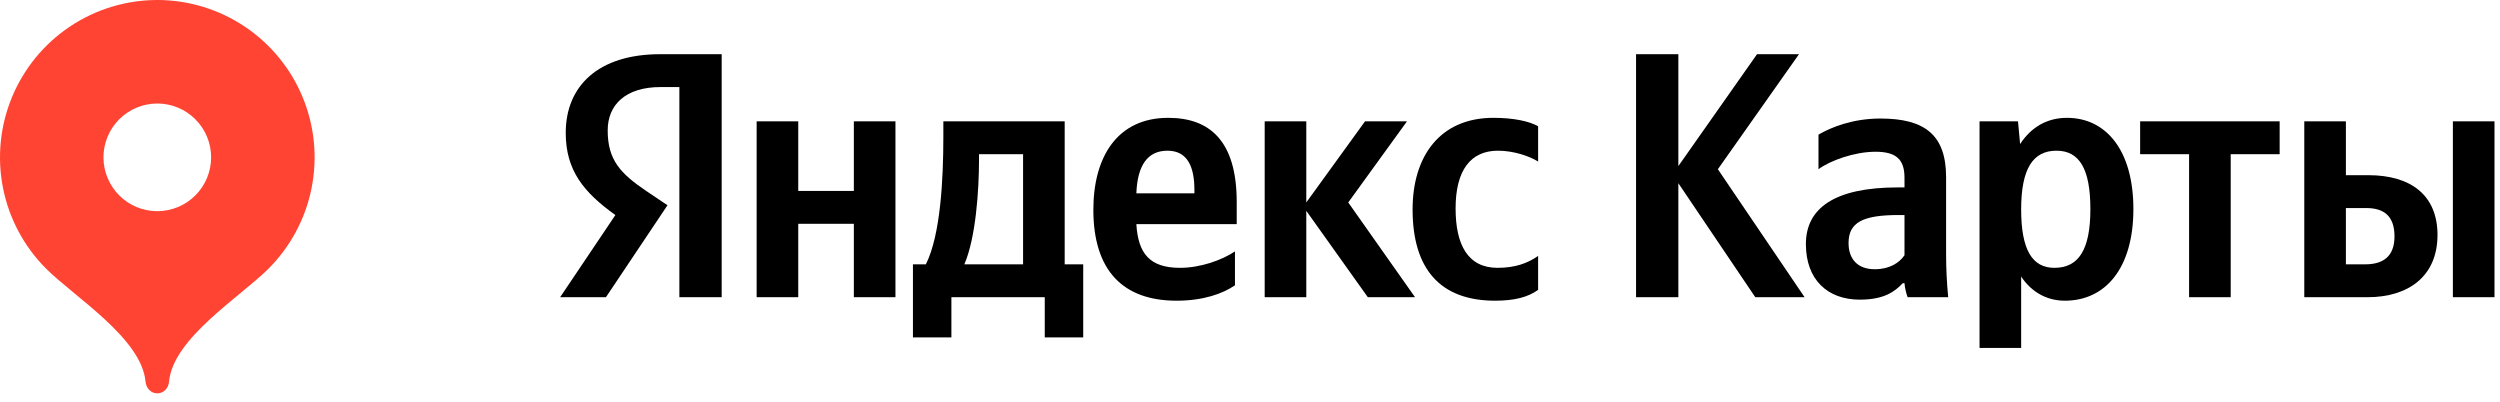
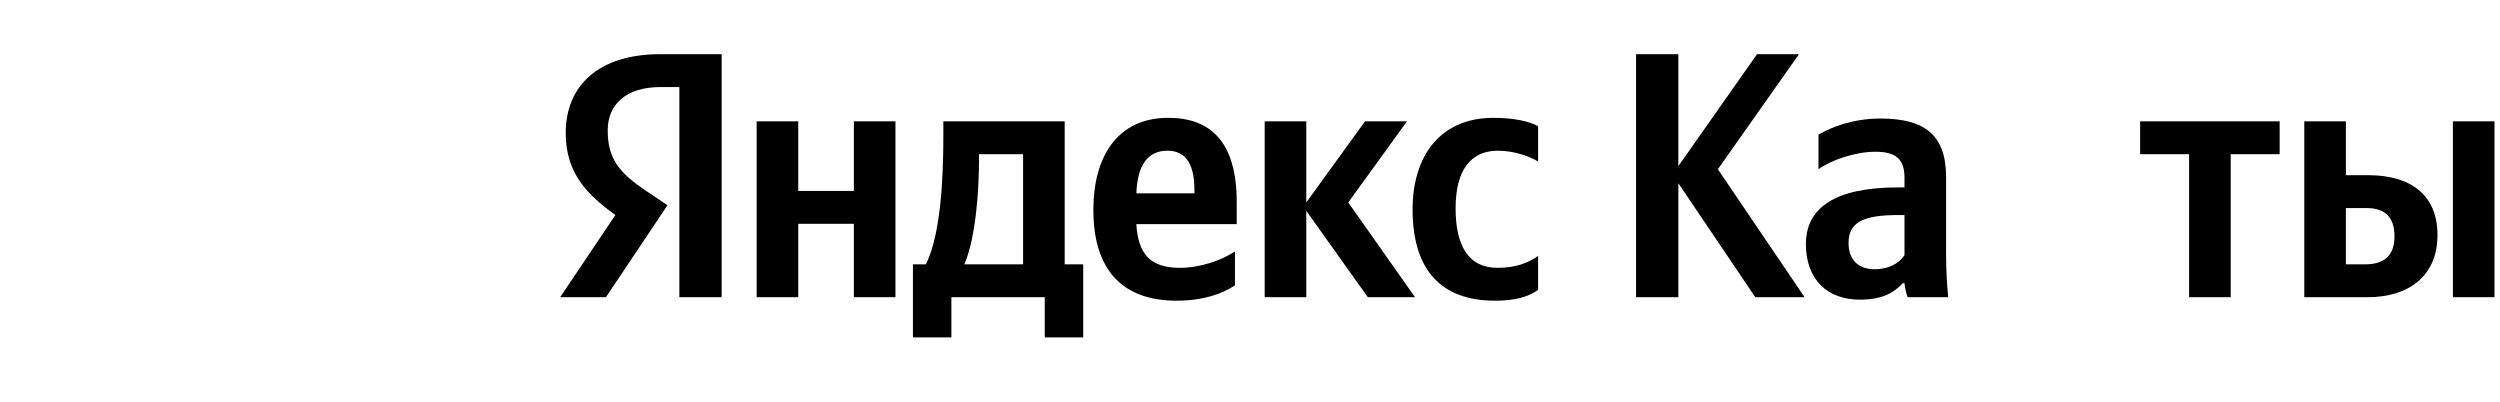
<svg xmlns="http://www.w3.org/2000/svg" width="143" height="23" viewBox="0 0 143 23" fill="none">
  <path d="M70.64 16.32V14.38C69.9 14.88 68.66 15.32 67.5 15.32C65.76 15.32 65.1 14.5 65 12.82H70.74V11.56C70.74 8.06 69.2 6.74 66.82 6.74C63.92 6.74 62.54 8.96 62.54 12C62.54 15.5 64.26 17.2 67.3 17.2C68.82 17.2 69.94 16.8 70.64 16.32ZM85.52 17.2C86.62 17.2 87.4 17 87.98 16.58V14.64C87.38 15.06 86.66 15.32 85.66 15.32C83.96 15.32 83.26 14 83.26 11.92C83.26 9.74 84.12 8.62 85.68 8.62C86.6 8.62 87.5 8.94 87.98 9.24V7.22C87.48 6.94 86.6 6.74 85.42 6.74C82.38 6.74 80.8 8.92 80.8 11.98C80.8 15.34 82.34 17.2 85.52 17.2ZM48.84 6.94V10.92H45.66V6.94H43.28V17H45.66V12.8H48.84V17H51.22V6.94H48.84ZM61.96 15.12H60.9V6.94H53.96V7.8C53.96 10.26 53.8 13.44 52.96 15.12H52.22V19.3H54.42V17H59.76V19.3H61.96V15.12ZM78.24 17H80.94L77.12 11.58L80.48 6.94H78.08L74.72 11.58V6.94H72.34V17H74.72V12.06L78.24 17ZM66.78 8.62C67.96 8.62 68.32 9.6 68.32 10.86V11.06H65C65.06 9.46 65.64 8.62 66.78 8.62ZM58.52 15.12H55.16C55.82 13.6 56 10.86 56 9.12V8.82H58.52V15.12Z" fill="black" />
  <path d="M100.402 17H103.222L98.262 9.68L102.902 3.1H100.502L96.002 9.5V3.1H93.582V17H96.002V10.48L100.402 17Z" fill="black" />
  <path d="M111.317 10.14C111.317 7.7 110.077 6.78 107.557 6.78C105.977 6.78 104.737 7.28 104.017 7.7V9.68C104.657 9.2 106.057 8.68 107.277 8.68C108.417 8.68 108.937 9.08 108.937 10.16V10.72H108.557C104.917 10.72 103.297 11.92 103.297 13.96C103.297 16 104.537 17.14 106.377 17.14C107.777 17.14 108.377 16.68 108.837 16.2H108.937C108.957 16.46 109.037 16.8 109.117 17H111.437C111.357 16.18 111.317 15.36 111.317 14.54V10.14ZM108.937 14.6C108.637 15.04 108.077 15.4 107.237 15.4C106.237 15.4 105.737 14.8 105.737 13.9C105.737 12.72 106.557 12.3 108.597 12.3H108.937V14.6Z" fill="black" />
-   <path d="M115.43 6.94H113.23V19.9H115.61V15.82C116.21 16.72 117.09 17.2 118.11 17.2C120.43 17.2 122.03 15.34 122.03 11.96C122.03 8.6 120.47 6.74 118.23 6.74C117.11 6.74 116.19 7.26 115.55 8.24L115.43 6.94ZM117.51 15.32C116.25 15.32 115.61 14.3 115.61 11.98C115.61 9.64 116.29 8.62 117.63 8.62C118.93 8.62 119.57 9.64 119.57 11.96C119.57 14.3 118.89 15.32 117.51 15.32Z" fill="black" />
  <path d="M130.396 8.82V6.94H122.416V8.82H125.216V17H127.596V8.82H130.396Z" fill="black" />
  <path d="M131.805 6.94V17H135.425C137.765 17 139.425 15.8 139.425 13.44C139.425 11.2 137.945 10.02 135.465 10.02H134.185V6.94H131.805ZM140.305 6.94V17H142.685V6.94H140.305ZM135.285 15.12H134.185V11.9H135.345C136.365 11.9 136.965 12.36 136.965 13.52C136.965 14.68 136.305 15.12 135.285 15.12Z" fill="black" />
  <path d="M41.28 17H38.86V4.98H37.78C35.8 4.98 34.76 5.98 34.76 7.46C34.76 9.14 35.48 9.92 36.96 10.92L38.18 11.74L34.66 17H32.04L35.2 12.3C33.38 11 32.36 9.74 32.36 7.6C32.36 4.92 34.22 3.1 37.76 3.1H41.28V17Z" fill="black" />
-   <path d="M8.997 0C7.218 0.001 5.479 0.529 3.999 1.518C2.52 2.507 1.367 3.912 0.686 5.556C0.005 7.2 -0.174 9.008 0.172 10.754C0.518 12.499 1.374 14.103 2.631 15.362C4.261 16.992 8.097 19.35 8.324 21.827C8.358 22.197 8.627 22.5 8.997 22.5C9.367 22.5 9.637 22.197 9.67 21.827C9.897 19.35 13.73 16.996 15.359 15.367C16.618 14.108 17.475 12.505 17.822 10.759C18.17 9.013 17.992 7.203 17.311 5.559C16.63 3.914 15.477 2.508 13.997 1.519C12.517 0.529 10.777 0.001 8.997 0ZM8.997 12.079C8.593 12.079 8.193 11.999 7.819 11.845C7.445 11.69 7.106 11.463 6.82 11.177C6.534 10.891 6.307 10.552 6.153 10.178C5.998 9.805 5.918 9.404 5.918 9C5.918 8.596 5.998 8.195 6.153 7.822C6.307 7.448 6.534 7.109 6.82 6.823C7.106 6.537 7.445 6.31 7.819 6.155C8.193 6.001 8.593 5.921 8.997 5.921C9.814 5.921 10.597 6.245 11.174 6.823C11.752 7.4 12.076 8.183 12.076 9C12.076 9.817 11.752 10.6 11.174 11.177C10.597 11.755 9.814 12.079 8.997 12.079Z" fill="#FF4433" />
</svg>